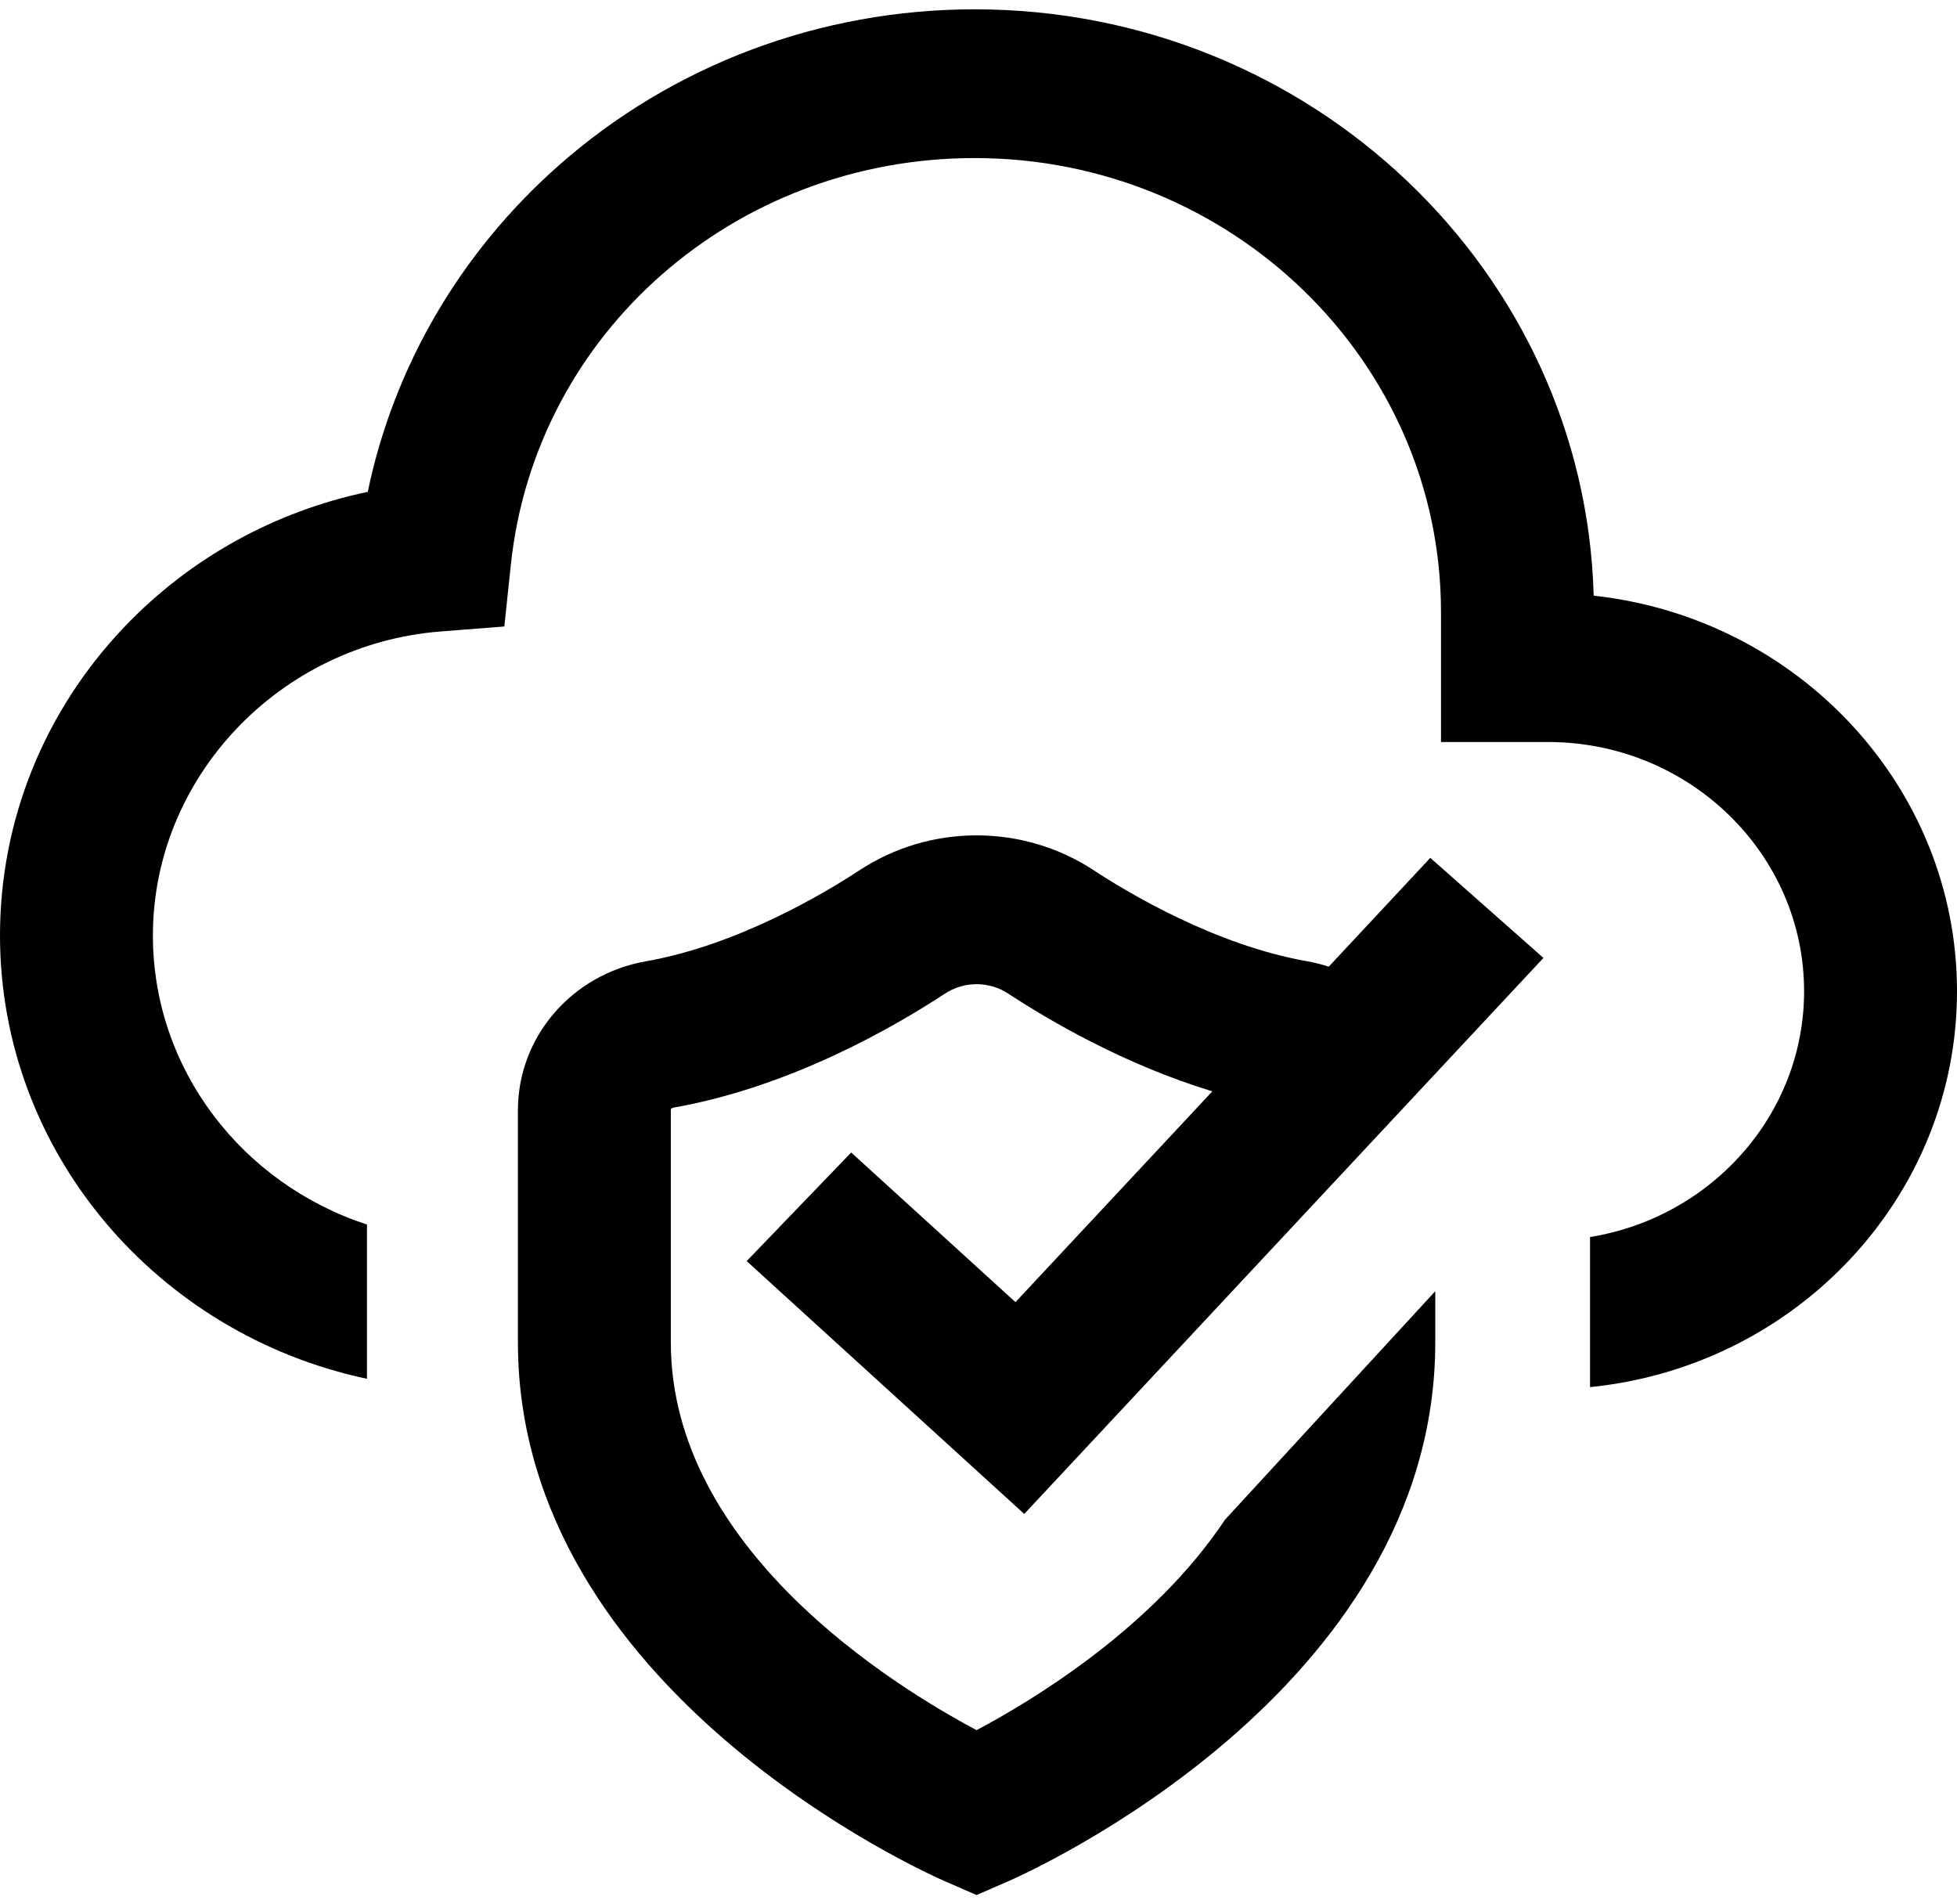
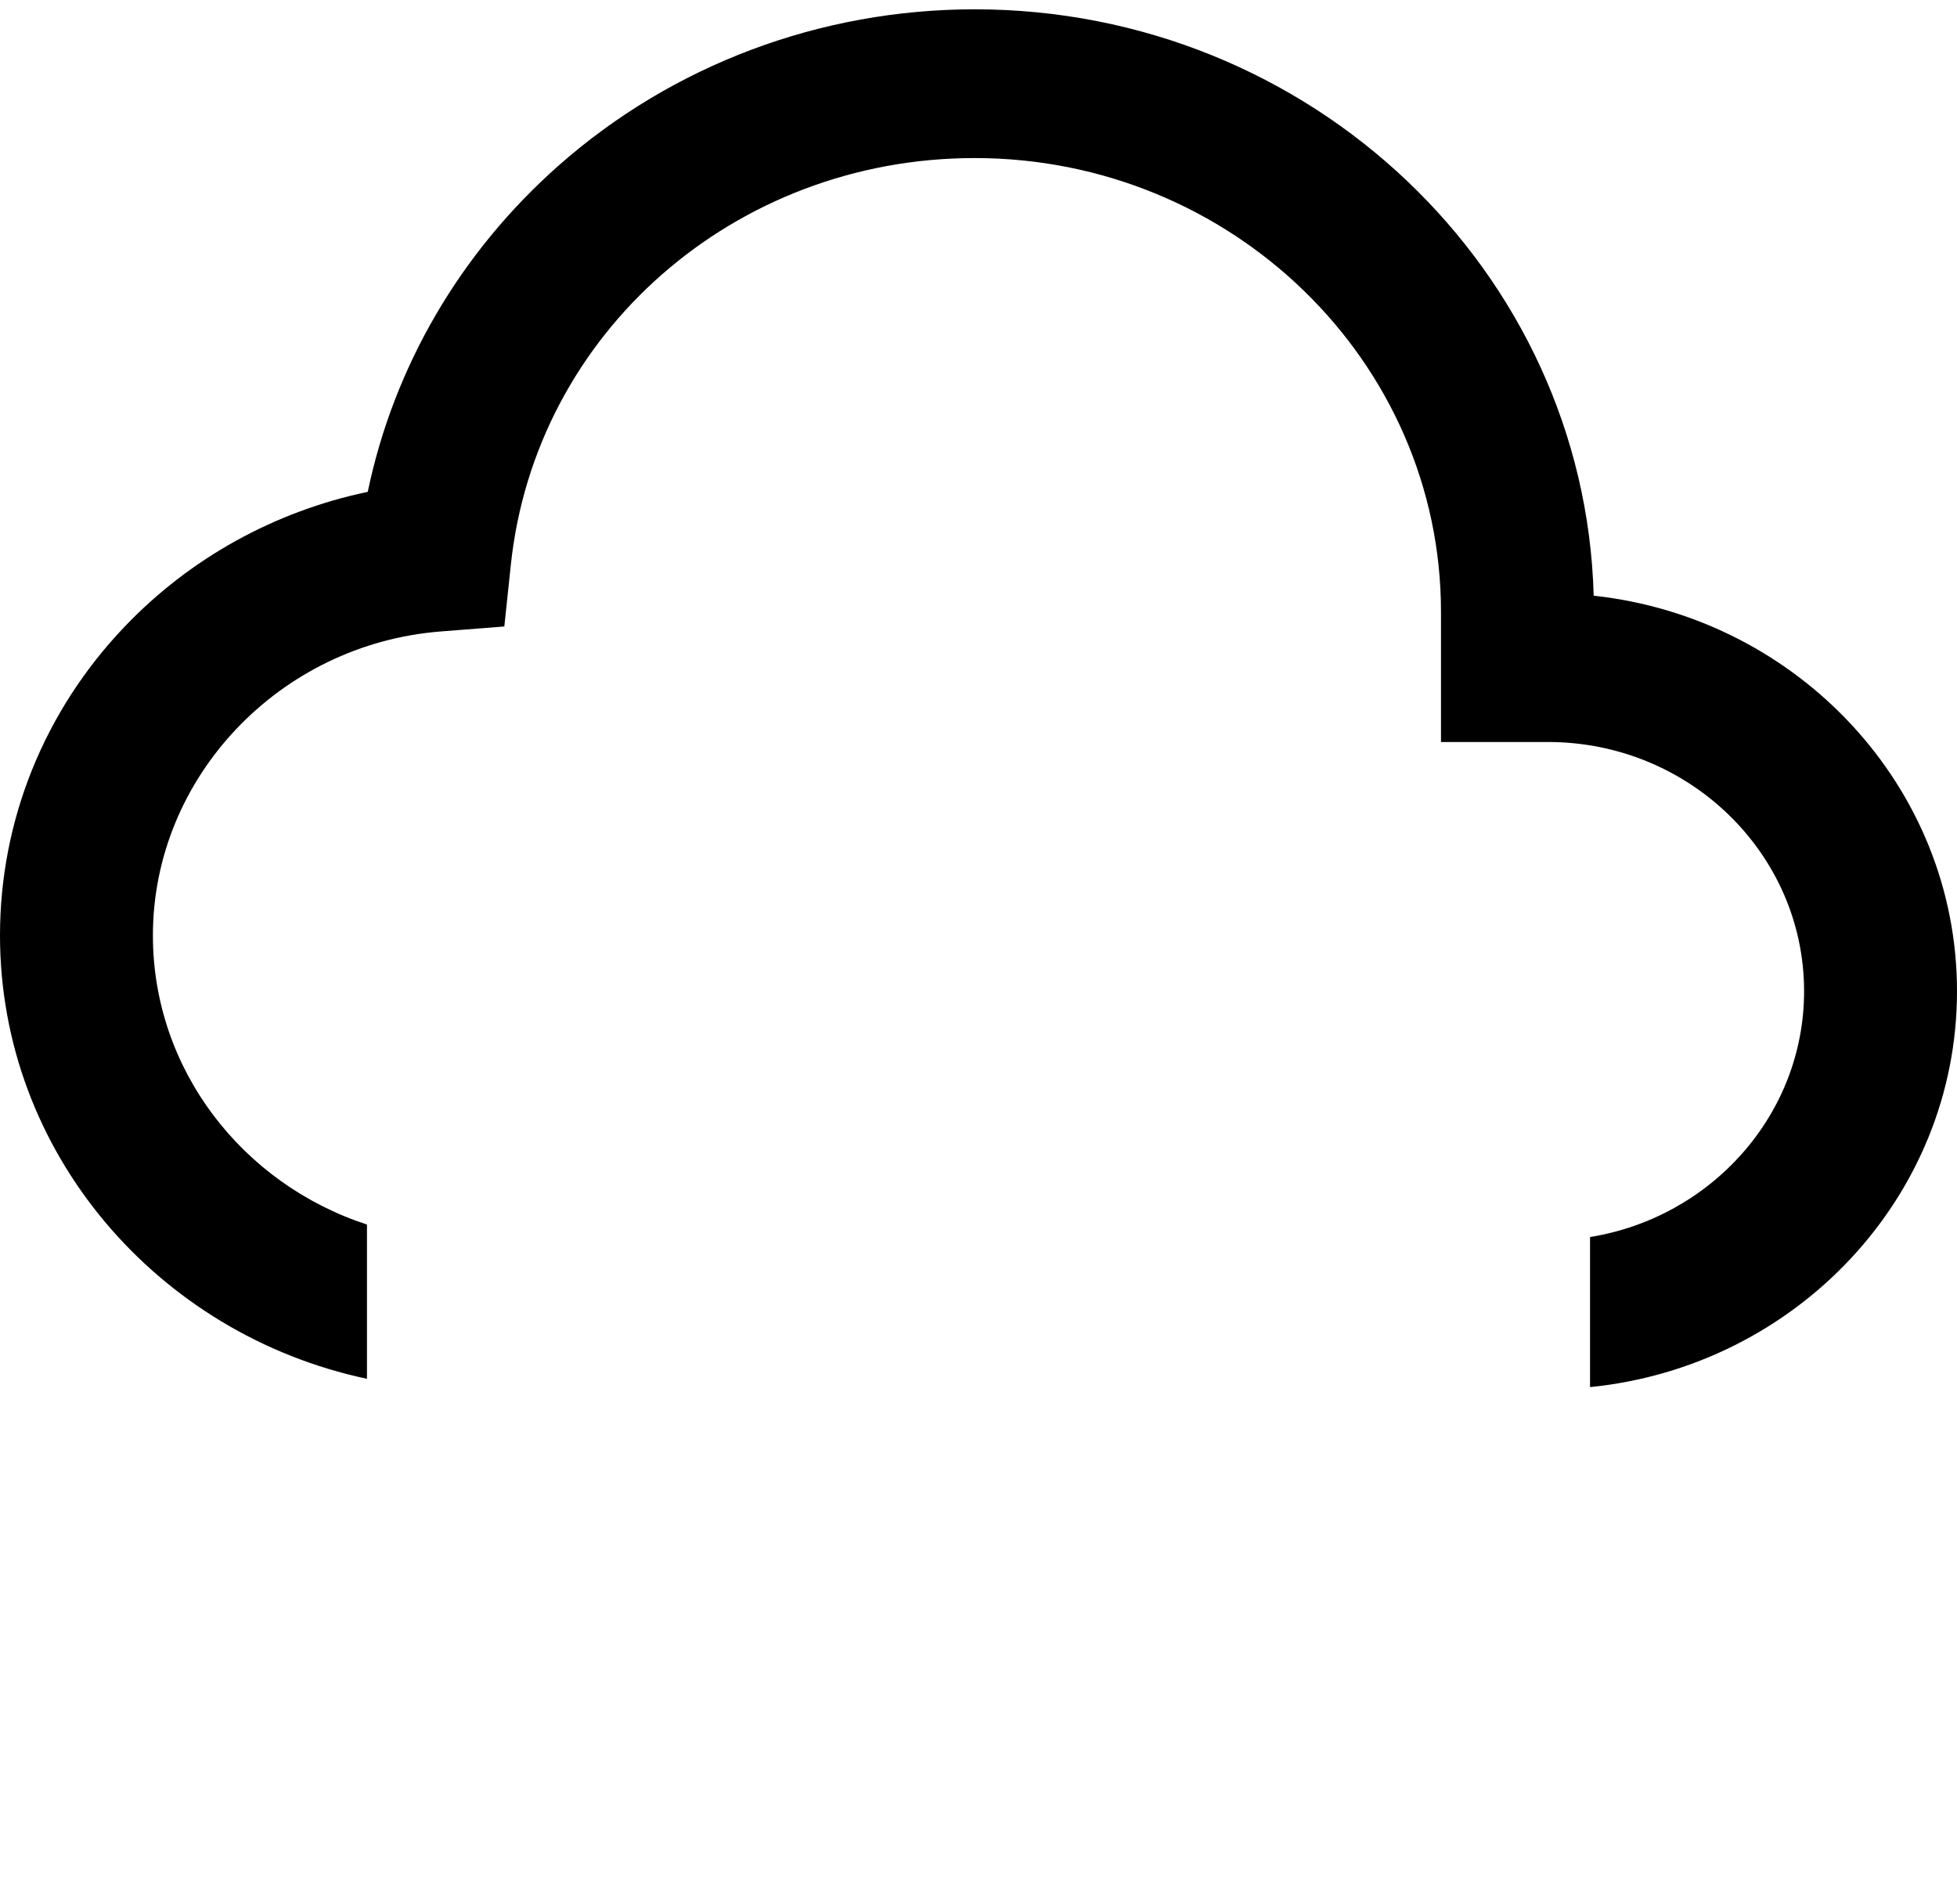
<svg xmlns="http://www.w3.org/2000/svg" width="37" height="36" viewBox="0 0 37 36" fill="none">
  <g clip-path="url(#clip0_4397_1572)">
-     <path d="M16.093 21.787L14.117 23.84L19.365 28.62L29.181 18.109L27.042 16.217L25.122 18.274C24.99 18.231 24.854 18.197 24.714 18.172H24.714C22.972 17.867 21.314 16.869 20.682 16.454C20.023 16.021 19.256 15.792 18.464 15.792C17.672 15.792 16.905 16.021 16.246 16.454C15.614 16.869 13.956 17.867 12.214 18.172C10.811 18.418 9.792 19.602 9.792 20.988V25.376C9.792 31.982 17.545 35.425 17.875 35.568L18.464 35.824L19.053 35.568C19.383 35.425 27.136 31.982 27.136 25.376V24.409L23.161 28.728C21.805 30.766 19.533 32.14 18.464 32.707C16.884 31.868 12.683 29.272 12.683 25.376V20.988C12.683 20.965 12.701 20.945 12.726 20.94C14.928 20.555 16.89 19.424 17.863 18.785C18.043 18.667 18.251 18.605 18.464 18.605C18.678 18.605 18.885 18.667 19.065 18.785C19.845 19.297 21.258 20.124 22.921 20.631L19.199 24.616L16.093 21.787Z" fill="black" />
    <path d="M30.131 11.261C29.964 5.121 24.778 0.176 18.428 0.176C15.512 0.176 12.717 1.225 10.56 3.131C8.701 4.774 7.445 6.933 6.953 9.298C5.196 9.666 3.592 10.55 2.351 11.852C0.835 13.442 0 15.513 0 17.684C0 21.786 2.976 25.225 6.938 26.065V23.149C4.589 22.383 2.891 20.224 2.891 17.684C2.891 14.699 5.282 12.175 8.336 11.937L9.535 11.843L9.658 10.679C10.12 6.294 13.89 2.988 18.428 2.988C23.289 2.988 27.244 6.836 27.244 11.566V14.027H29.268C31.937 14.027 34.109 16.141 34.109 18.738C34.109 21.072 32.355 23.015 30.062 23.385V26.222C33.954 25.834 37 22.626 37 18.738C37 14.874 33.99 11.68 30.131 11.261Z" fill="black" />
  </g>
  <defs>
    <clipPath id="clip0_4397_1572">
      <rect width="37" height="36" fill="white" />
    </clipPath>
  </defs>
</svg>